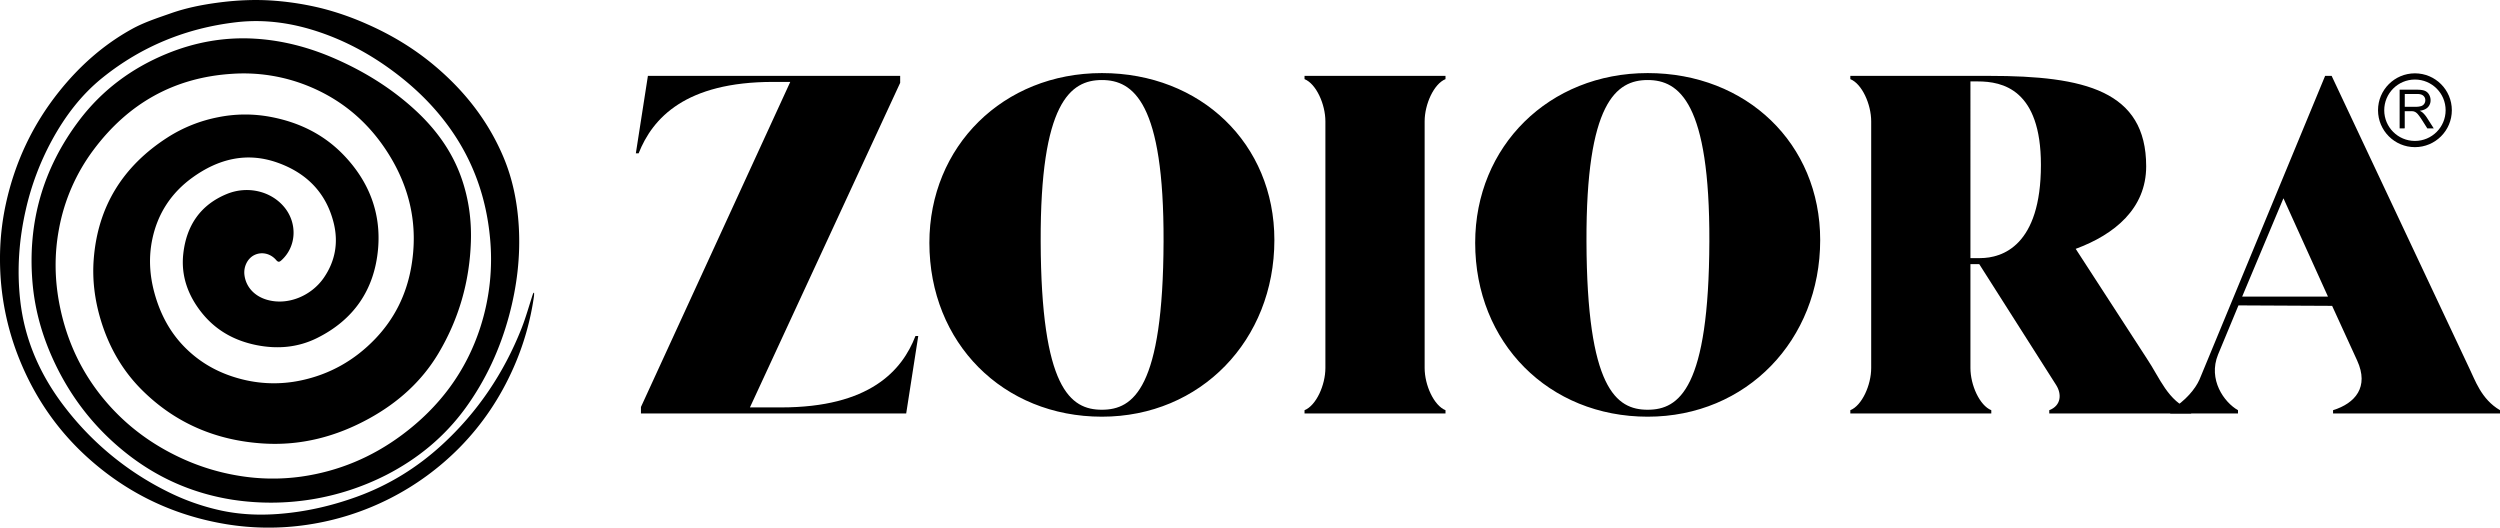
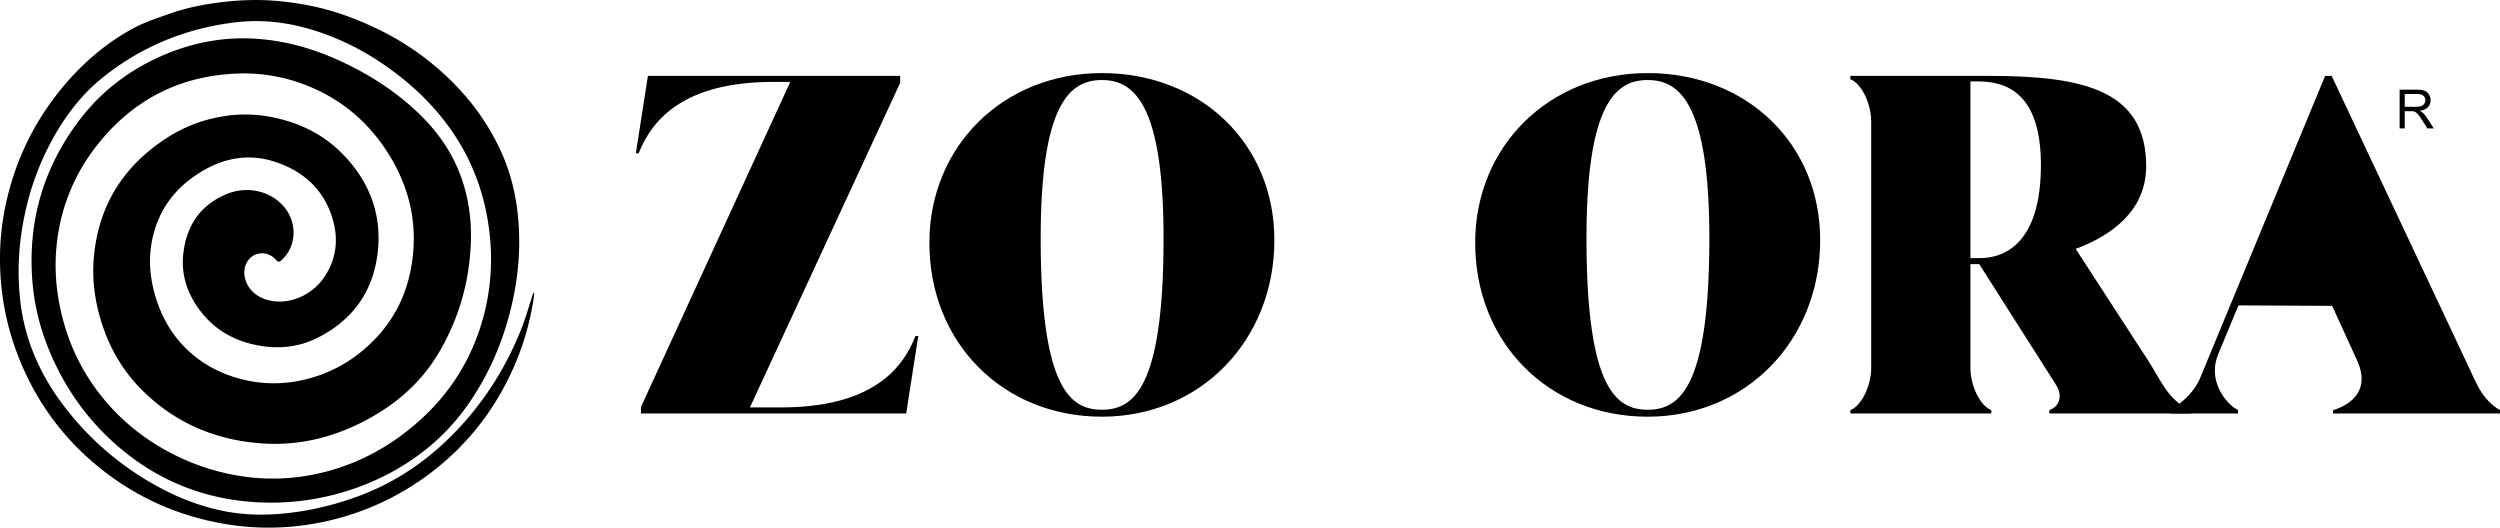
<svg xmlns="http://www.w3.org/2000/svg" id="Layer_1" data-name="Layer 1" viewBox="0 0 4023.53 849.19">
  <defs>
    <style>.cls-1{fill:none;stroke:#020000;stroke-miterlimit:10;stroke-width:10px;}</style>
  </defs>
  <path d="M859.64,471.38c-.1,1.95,0,3.93-.33,5.86a434.53,434.53,0,0,1-33.06,115c-21.18,47.8-49.71,90.48-86.32,127.77A433,433,0,0,1,494.47,844.57a421.23,421.23,0,0,1-129.4-.77C282.72,830.36,209.84,796.5,147,741.67,95.32,696.64,57,642,31.33,578.4A429,429,0,0,1,0,418.71a414.51,414.51,0,0,1,9.63-91.47c14.65-66.62,43-126.75,85.58-180,32.75-41,71.49-75.44,117.44-100.72,19.6-10.78,41.41-17.79,62.66-25.25,23.9-8.39,48.77-13.41,73.86-16.81,31.28-4.24,62.66-5.75,94.26-3.15a464.21,464.21,0,0,1,75.27,12.29,452.82,452.82,0,0,1,71.35,24.92c39.14,17.12,75.38,38.88,108.2,66.25,48.57,40.51,86.87,88.88,111.7,147.36,15.27,36,22.72,73.75,25,112.65,2.79,48.61-3,96.26-15.64,143.19C804.83,561.62,782,611.37,749.35,656.43,715.79,702.67,672.86,738,622.29,764.1a408.69,408.69,0,0,1-247.43,40.26q-98.13-15.27-175.36-78c-47.91-38.84-84.85-86.34-111.29-142-19.56-41.16-32.1-84.38-35.92-129.89C44.19,358.12,69.09,271,127.4,193.8,164.32,145,212,109.61,268.58,86.41,313.54,68,360.32,59.46,409,62.19c45.65,2.56,89.12,14.16,130.81,32.49,46.79,20.57,89.82,47.17,127.64,81.78,34,31.12,60.55,67.4,75.68,111.33,11.27,32.72,15.84,66.49,14.73,101-2.08,64.44-19.34,124.67-52.3,180C678.59,614,640.36,648,594.52,673.31c-53.27,29.42-110.28,44.35-171.34,40.42-75.05-4.83-140.57-32.37-194.3-85.65-32.27-32-54-70.47-67-114-9.43-31.61-13.55-63.89-11.06-96.73,6.49-85.41,47.39-150.31,119-196.25a233.88,233.88,0,0,1,81.5-32.49,219.69,219.69,0,0,1,83.05-.69c46.25,8.5,86.85,28.16,119.38,62.3,40.14,42.13,59.94,92.81,54.66,151-5.94,65.31-39.3,113.69-98.33,142.92-30.76,15.23-63.68,18-97.35,11.27-35.39-7.12-65.31-23.63-88-52.07C302.52,475.54,291,443.8,295,408.3c5-44.92,27.28-78.58,70.21-96.15,33.44-13.68,71.38-4.47,92.61,21.58s19.17,63.33-4.79,85.06c-3.27,3-5.21,3.62-8.6-.31-9.17-10.62-23.05-13.6-34.59-8.22-11.26,5.24-18.11,18.73-16.43,32.32,2.39,19.24,16,33.85,35.76,39.73,34.11,10.13,72.14-6.43,92-35.28,18.42-26.79,23.65-56.59,15.94-87.94-12.2-49.58-44.69-81.5-91.91-97.81-49.07-16.95-94.26-5.19-135.28,24.34-34.14,24.59-56.05,57.81-64.76,99.18-6.18,29.36-4.39,58.62,3.6,87.43,9,32.41,24.08,61.54,47.77,85.79,24.72,25.3,54.47,42,88.52,51.24a208.65,208.65,0,0,0,99.29,3c46.62-9.85,86.39-32.38,119.36-66.74,31.06-32.37,50.17-70.91,58-115,12.16-68.2-2.19-130.94-40-188.46-31-47.18-72.64-81.92-125-103.34a275.85,275.85,0,0,0-123.38-19.9C280,124.72,206.12,166.7,150.49,241.23A304,304,0,0,0,95.06,367.81c-7.84,41.29-7.26,82.62,1,123.87,11.52,57.83,35.9,109.5,74.17,154.4,33.77,39.62,74.79,69.75,122,91.47a357.15,357.15,0,0,0,91.84,28.1,332.25,332.25,0,0,0,100.83,1.4c59.7-8.48,113.61-31.11,161.85-66.93,60.2-44.71,103.43-102.06,126.47-173.88a356.47,356.47,0,0,0,15.43-143.31C782.7,319,762.19,260.34,725.08,207.8c-27.45-38.87-61.44-71.26-100.14-98.82C591.32,85,555.18,65.85,516.13,52.39c-44.35-15.28-89.79-22.08-136.71-16.51-79.68,9.46-151.26,38.57-213.94,88.79-34.8,27.88-61.12,62.84-82.3,101.84A434,434,0,0,0,41.55,337.37c-11,48.16-14.51,96.78-9,146.08,7.26,64.83,32.94,121.79,72.58,172.86A472.63,472.63,0,0,0,267.36,790.07a364.73,364.73,0,0,0,89.18,31.73c30.12,6.37,60.61,7.67,91.25,5.38,43.42-3.25,85.46-12.84,126.4-27.67,51.42-18.63,97-46.74,137.2-83.65,57.18-52.45,99.38-115.22,127.89-187.17,7.07-17.85,12.13-36.49,18.14-54.75.31-1,.81-1.85,1.21-2.77Z" />
  <path d="M1477.85,540.77l-19.4,124.64h-426.9V655l240.32-523.17h-27.62c-141,0-194,58.21-216.43,114.93h-4.48l19.41-124.64h406v11.2L1206.94,655.7h50c142.55,0,194.79-59,216.43-114.93Z" />
  <path d="M1495.76,390.76c0-155.23,118.66-273.15,277.63-273.15S2051,231.05,2051,386.28c0,161.21-118.66,284.35-277.63,284.35S1495.76,552,1495.76,390.76Zm376.89-2.24c.75-223.15-48.51-259.72-99.26-259.72s-99.26,36.57-98.51,259.72c.74,236.59,47.76,270.92,98.51,270.92S1871.91,625.11,1872.65,388.52Z" />
-   <path d="M2099.53,665.41v-5.23c18.66-7.46,33.58-40.3,33.58-67.91v-397c0-27.61-14.92-60.45-33.58-67.91v-5.23h226.88v5.23c-18.66,7.46-33.58,40.3-33.58,67.91v397c0,27.61,14.92,60.45,33.58,67.91v5.23Z" />
  <path d="M2374.17,390.76c0-155.23,118.67-273.15,277.63-273.15s277.63,113.44,277.63,268.67c0,161.21-118.66,284.35-277.63,284.35S2374.17,552,2374.17,390.76Zm376.89-2.24c.75-223.15-48.51-259.72-99.26-259.72s-99.26,36.57-98.51,259.72c.74,236.59,47.76,270.92,98.51,270.92S2750.32,625.11,2751.06,388.52Z" />
  <path d="M3454.84,576.59c21.64,32.1,33.58,68.67,71.65,83.59v5.23H3298.11v-5.23c19.4-7.46,20.15-26.12,11.2-40.3L3185.42,425.09h-14.18V592.27c0,27.61,14.92,60.45,33.58,67.91v5.23H2977.94v-5.23c18.66-7.46,33.58-40.3,33.58-67.91v-397c0-27.61-14.92-60.45-33.58-67.91v-5.23h223.9c153,0,252.25,23.89,252.25,145.54,0,67.91-50.75,109.71-113.44,132.84Zm-283.6-161.2h15.67c35.82,0,97.77-20.15,97.77-150,0-121.65-61.95-134.34-101.5-134.34h-11.94Z" />
-   <path d="M3974.28,593c8.95,17.92,18.65,49.26,49.25,67.17v5.23H3754.86v-5.23c35.82-11.19,58.21-37.31,38.81-79.85l-40.31-88.07-150.75-.75-32.84,79.11c-16.42,40.31,9.7,76.88,32.09,89.56v5.23h-109v-5.23c25.37-15.67,40.3-34.33,47-49.25l202.25-488.85h10.45Zm-365.7-115.68h138.07L3675,319.11Z" />
+   <path d="M3974.28,593c8.95,17.92,18.65,49.26,49.25,67.17v5.23H3754.86v-5.23c35.82-11.19,58.21-37.31,38.81-79.85l-40.31-88.07-150.75-.75-32.84,79.11c-16.42,40.31,9.7,76.88,32.09,89.56v5.23h-109v-5.23c25.37-15.67,40.3-34.33,47-49.25l202.25-488.85h10.45Zm-365.7-115.68h138.07Z" />
  <path d="M3862,206.63V144.35h27.61q8.32,0,12.66,1.68a13.86,13.86,0,0,1,6.93,5.92,17.79,17.79,0,0,1,2.59,9.39,15.68,15.68,0,0,1-4.29,11.18q-4.29,4.54-13.26,5.77a21.48,21.48,0,0,1,5,3.1,42.86,42.86,0,0,1,6.83,8.29l10.84,16.95h-10.37l-8.24-13q-3.62-5.61-6-8.58a18.54,18.54,0,0,0-4.18-4.16,12.2,12.2,0,0,0-3.76-1.66,24.49,24.49,0,0,0-4.59-.3h-9.56v27.66Zm8.24-34.79H3888a26.5,26.5,0,0,0,8.83-1.17,9.45,9.45,0,0,0,4.85-3.74,10.15,10.15,0,0,0,1.65-5.59,9.3,9.3,0,0,0-3.2-7.26q-3.21-2.85-10.14-2.85h-19.71Z" />
-   <circle class="cls-1" cx="3886.62" cy="177.42" r="54.4" />
</svg>